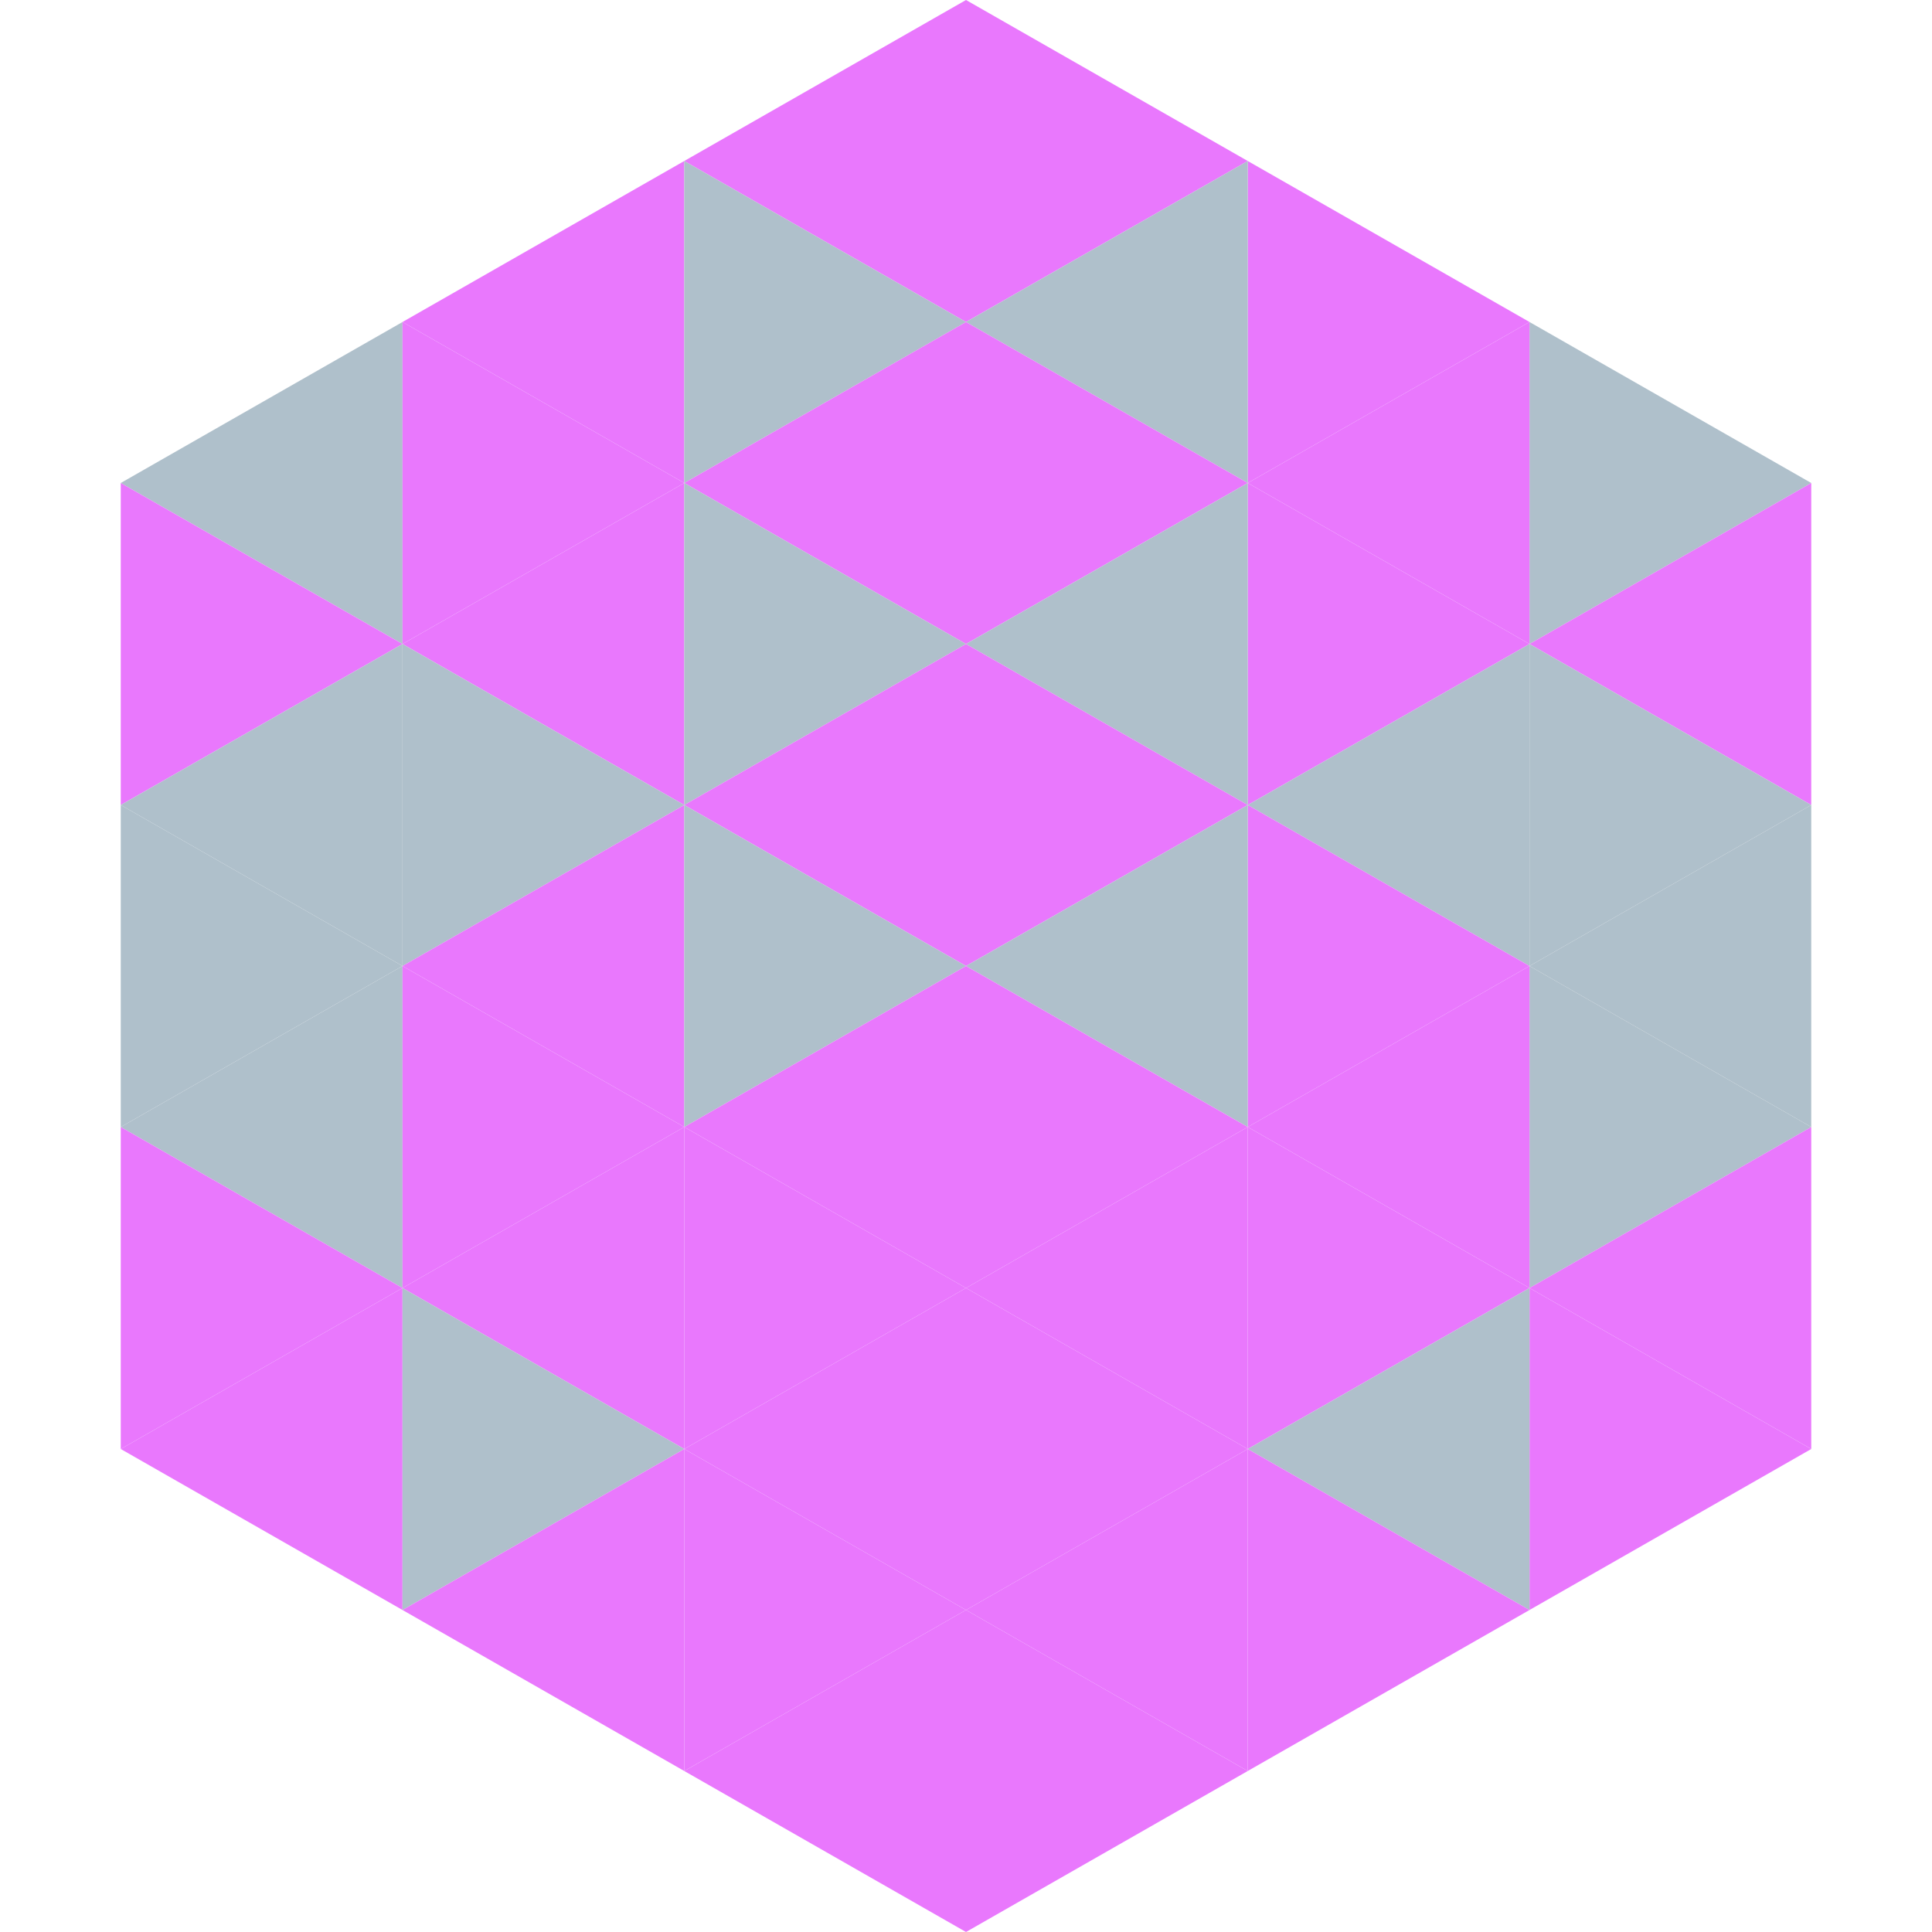
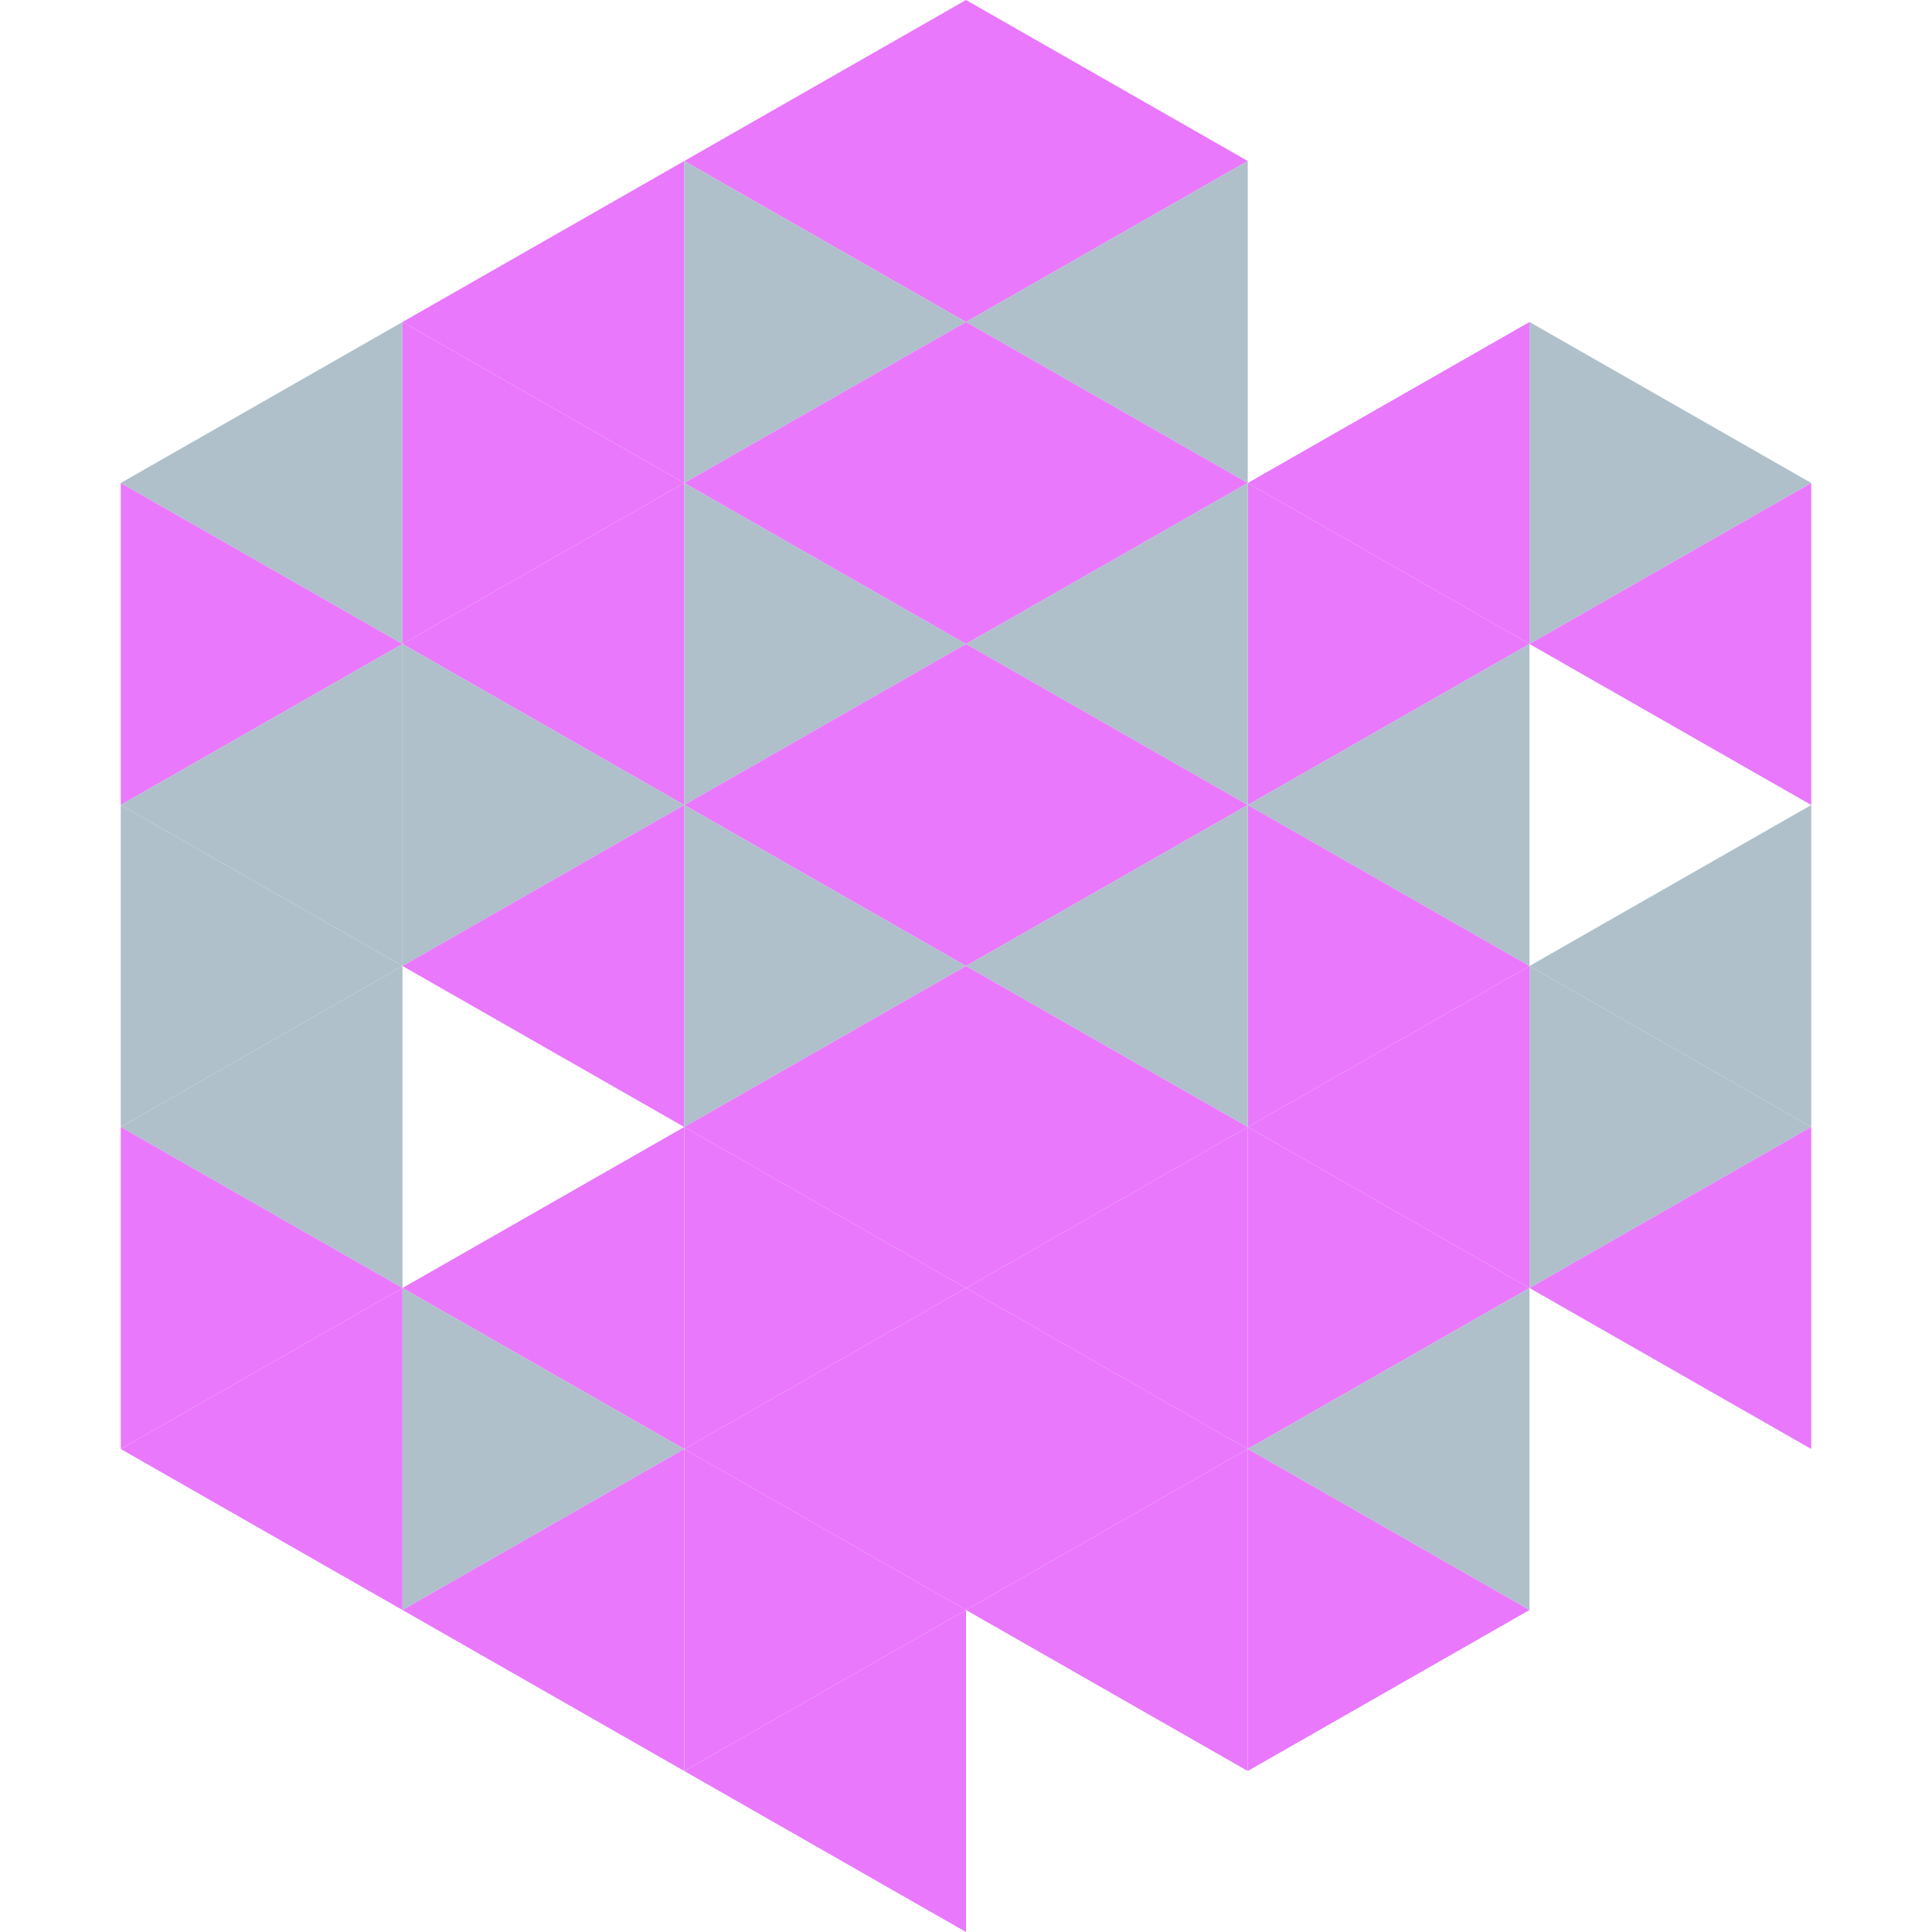
<svg xmlns="http://www.w3.org/2000/svg" width="240" height="240">
  <polygon points="50,40 15,60 50,80" style="fill:rgb(175,192,203)" />
  <polygon points="190,40 225,60 190,80" style="fill:rgb(175,192,203)" />
  <polygon points="15,60 50,80 15,100" style="fill:rgb(233,120,253)" />
  <polygon points="225,60 190,80 225,100" style="fill:rgb(233,120,253)" />
  <polygon points="50,80 15,100 50,120" style="fill:rgb(175,192,203)" />
-   <polygon points="190,80 225,100 190,120" style="fill:rgb(175,192,203)" />
  <polygon points="15,100 50,120 15,140" style="fill:rgb(175,192,203)" />
  <polygon points="225,100 190,120 225,140" style="fill:rgb(175,192,203)" />
  <polygon points="50,120 15,140 50,160" style="fill:rgb(175,192,203)" />
  <polygon points="190,120 225,140 190,160" style="fill:rgb(175,192,203)" />
  <polygon points="15,140 50,160 15,180" style="fill:rgb(233,120,253)" />
  <polygon points="225,140 190,160 225,180" style="fill:rgb(233,120,253)" />
  <polygon points="50,160 15,180 50,200" style="fill:rgb(233,120,253)" />
-   <polygon points="190,160 225,180 190,200" style="fill:rgb(233,120,253)" />
  <polygon points="15,180 50,200 15,220" style="fill:rgb(255,255,255); fill-opacity:0" />
  <polygon points="225,180 190,200 225,220" style="fill:rgb(255,255,255); fill-opacity:0" />
  <polygon points="50,0 85,20 50,40" style="fill:rgb(255,255,255); fill-opacity:0" />
  <polygon points="190,0 155,20 190,40" style="fill:rgb(255,255,255); fill-opacity:0" />
  <polygon points="85,20 50,40 85,60" style="fill:rgb(233,120,253)" />
-   <polygon points="155,20 190,40 155,60" style="fill:rgb(233,120,253)" />
  <polygon points="50,40 85,60 50,80" style="fill:rgb(233,120,253)" />
  <polygon points="190,40 155,60 190,80" style="fill:rgb(233,120,253)" />
  <polygon points="85,60 50,80 85,100" style="fill:rgb(233,120,253)" />
  <polygon points="155,60 190,80 155,100" style="fill:rgb(233,120,253)" />
  <polygon points="50,80 85,100 50,120" style="fill:rgb(175,192,203)" />
  <polygon points="190,80 155,100 190,120" style="fill:rgb(175,192,203)" />
  <polygon points="85,100 50,120 85,140" style="fill:rgb(233,120,253)" />
  <polygon points="155,100 190,120 155,140" style="fill:rgb(233,120,253)" />
-   <polygon points="50,120 85,140 50,160" style="fill:rgb(233,120,253)" />
  <polygon points="190,120 155,140 190,160" style="fill:rgb(233,120,253)" />
  <polygon points="85,140 50,160 85,180" style="fill:rgb(233,120,253)" />
  <polygon points="155,140 190,160 155,180" style="fill:rgb(233,120,253)" />
  <polygon points="50,160 85,180 50,200" style="fill:rgb(175,192,203)" />
  <polygon points="190,160 155,180 190,200" style="fill:rgb(175,192,203)" />
  <polygon points="85,180 50,200 85,220" style="fill:rgb(233,120,253)" />
  <polygon points="155,180 190,200 155,220" style="fill:rgb(233,120,253)" />
  <polygon points="120,0 85,20 120,40" style="fill:rgb(233,120,253)" />
  <polygon points="120,0 155,20 120,40" style="fill:rgb(233,120,253)" />
  <polygon points="85,20 120,40 85,60" style="fill:rgb(175,192,203)" />
  <polygon points="155,20 120,40 155,60" style="fill:rgb(175,192,203)" />
  <polygon points="120,40 85,60 120,80" style="fill:rgb(233,120,253)" />
  <polygon points="120,40 155,60 120,80" style="fill:rgb(233,120,253)" />
  <polygon points="85,60 120,80 85,100" style="fill:rgb(175,192,203)" />
  <polygon points="155,60 120,80 155,100" style="fill:rgb(175,192,203)" />
  <polygon points="120,80 85,100 120,120" style="fill:rgb(233,120,253)" />
  <polygon points="120,80 155,100 120,120" style="fill:rgb(233,120,253)" />
  <polygon points="85,100 120,120 85,140" style="fill:rgb(175,192,203)" />
  <polygon points="155,100 120,120 155,140" style="fill:rgb(175,192,203)" />
  <polygon points="120,120 85,140 120,160" style="fill:rgb(233,120,253)" />
  <polygon points="120,120 155,140 120,160" style="fill:rgb(233,120,253)" />
  <polygon points="85,140 120,160 85,180" style="fill:rgb(233,120,253)" />
  <polygon points="155,140 120,160 155,180" style="fill:rgb(233,120,253)" />
  <polygon points="120,160 85,180 120,200" style="fill:rgb(233,120,253)" />
  <polygon points="120,160 155,180 120,200" style="fill:rgb(233,120,253)" />
  <polygon points="85,180 120,200 85,220" style="fill:rgb(233,120,253)" />
  <polygon points="155,180 120,200 155,220" style="fill:rgb(233,120,253)" />
  <polygon points="120,200 85,220 120,240" style="fill:rgb(233,120,253)" />
-   <polygon points="120,200 155,220 120,240" style="fill:rgb(233,120,253)" />
  <polygon points="85,220 120,240 85,260" style="fill:rgb(255,255,255); fill-opacity:0" />
  <polygon points="155,220 120,240 155,260" style="fill:rgb(255,255,255); fill-opacity:0" />
</svg>